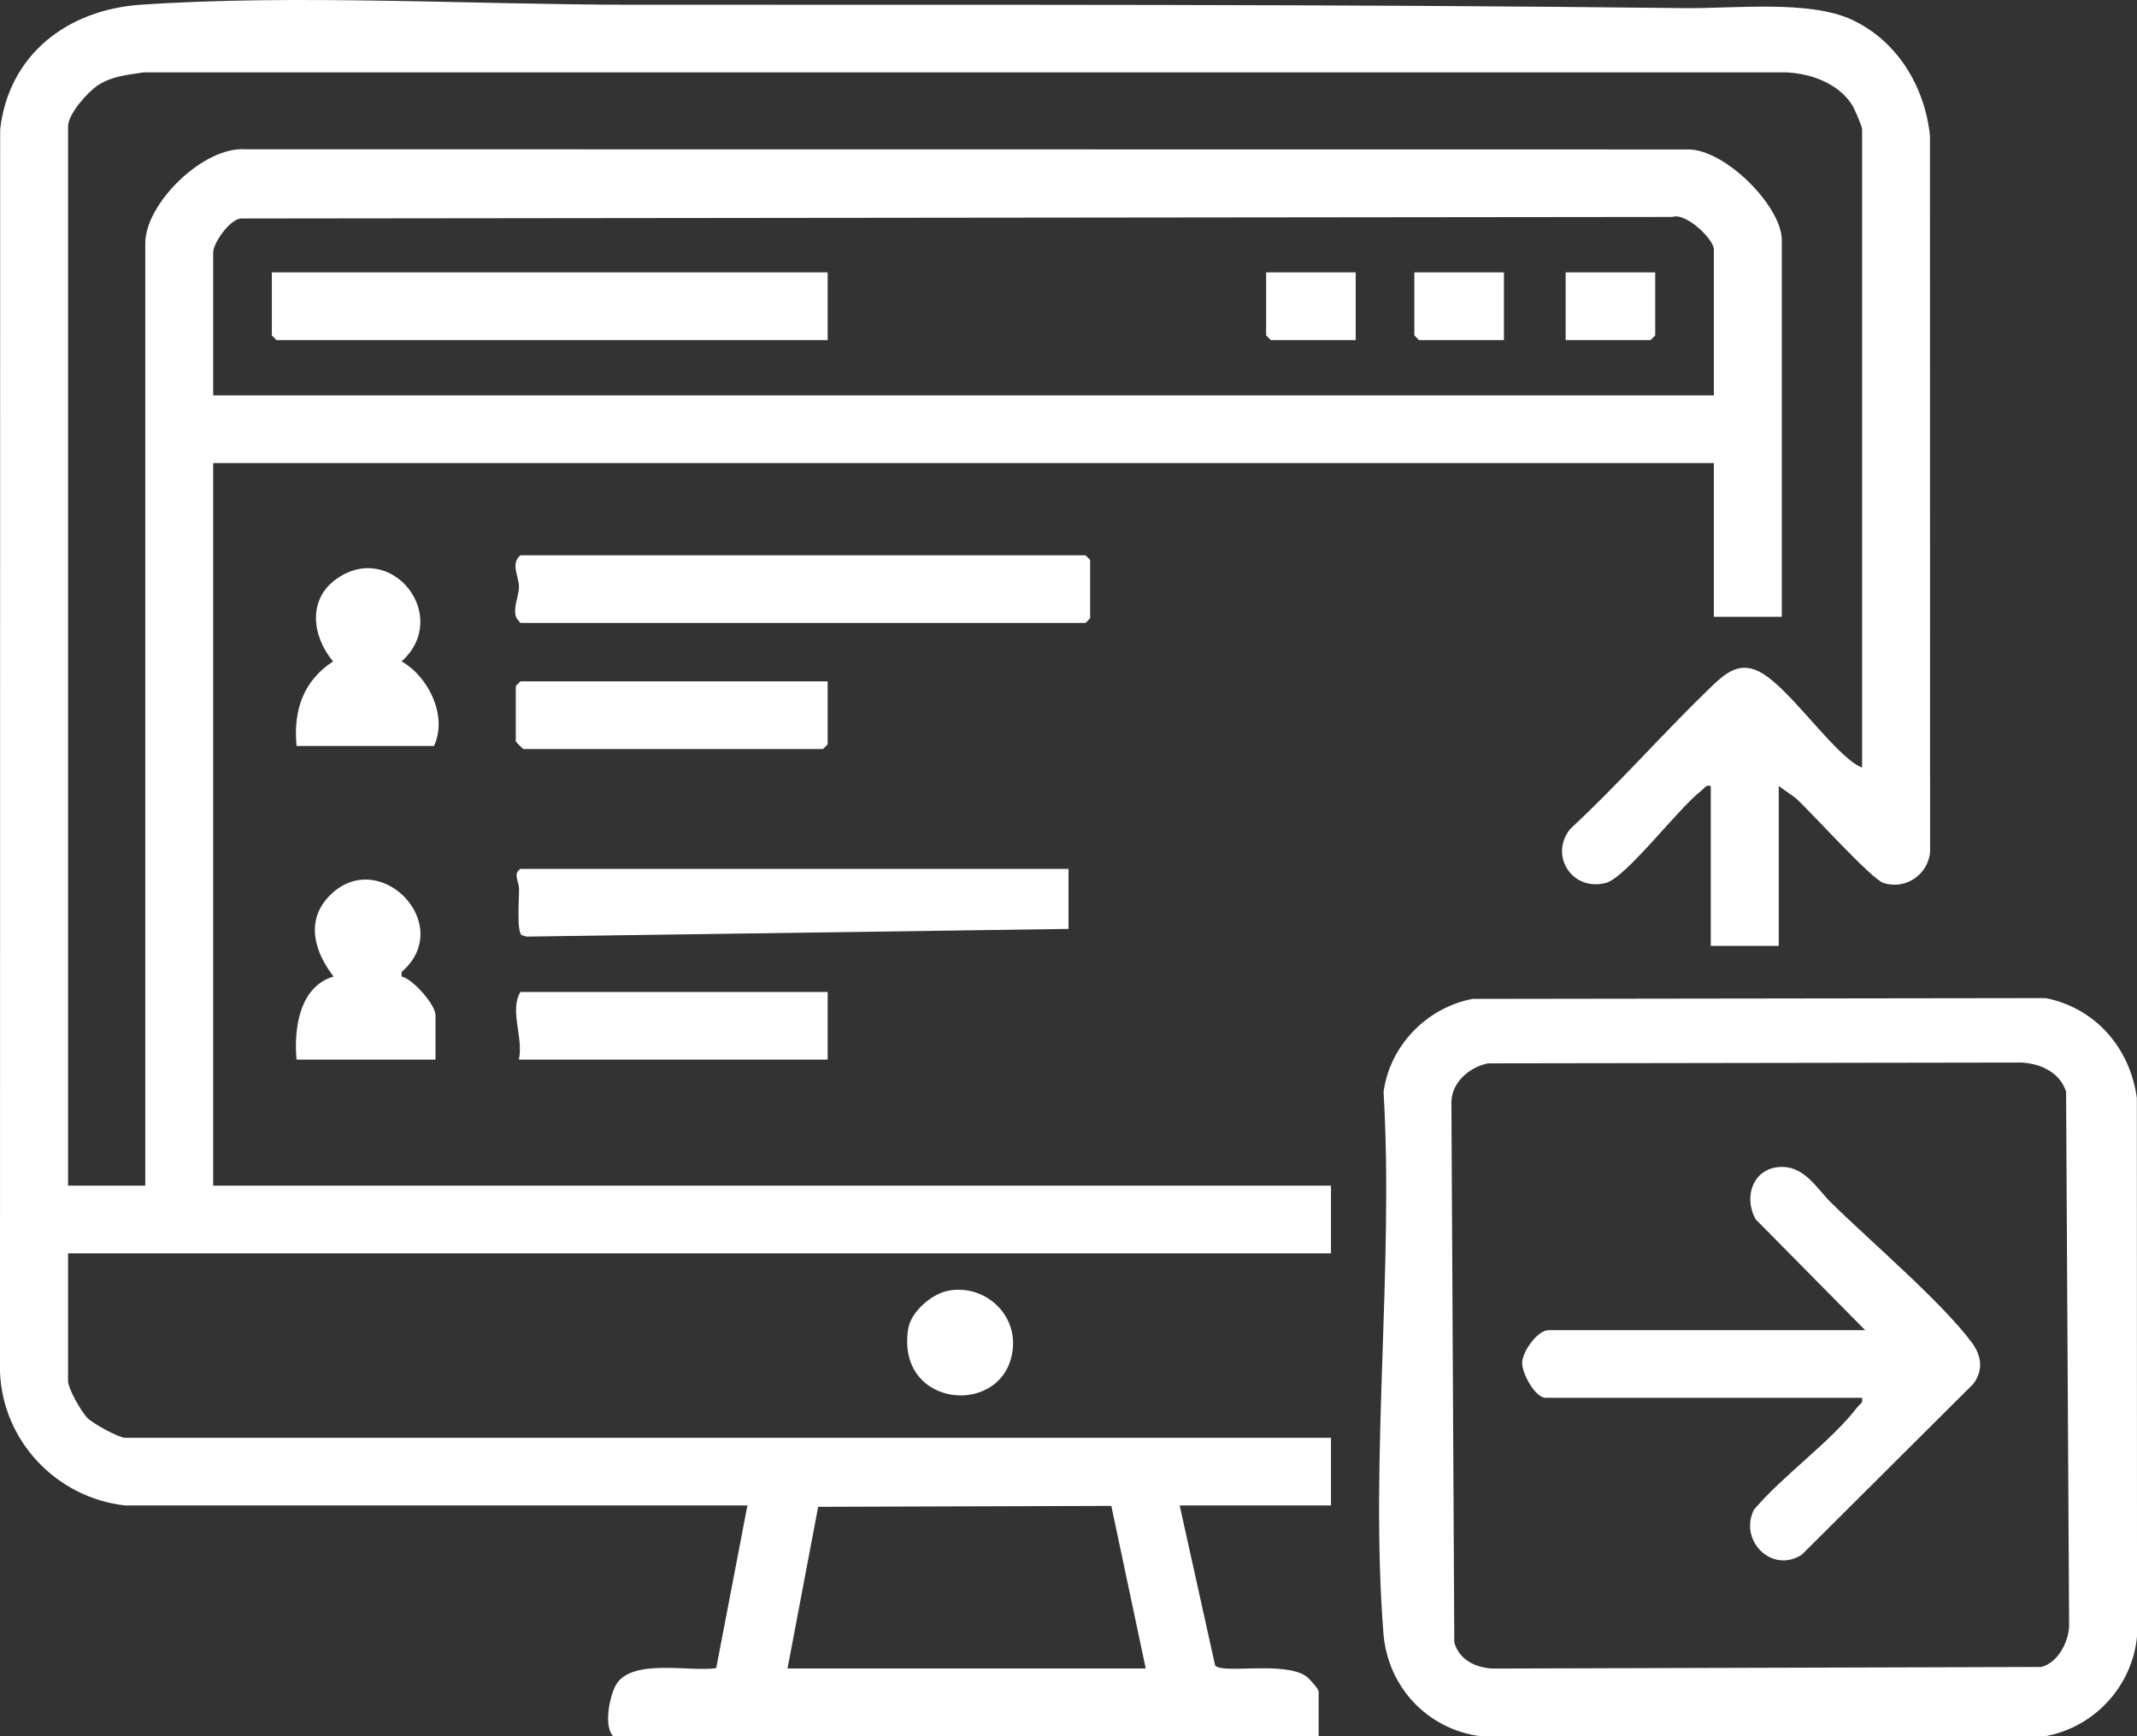
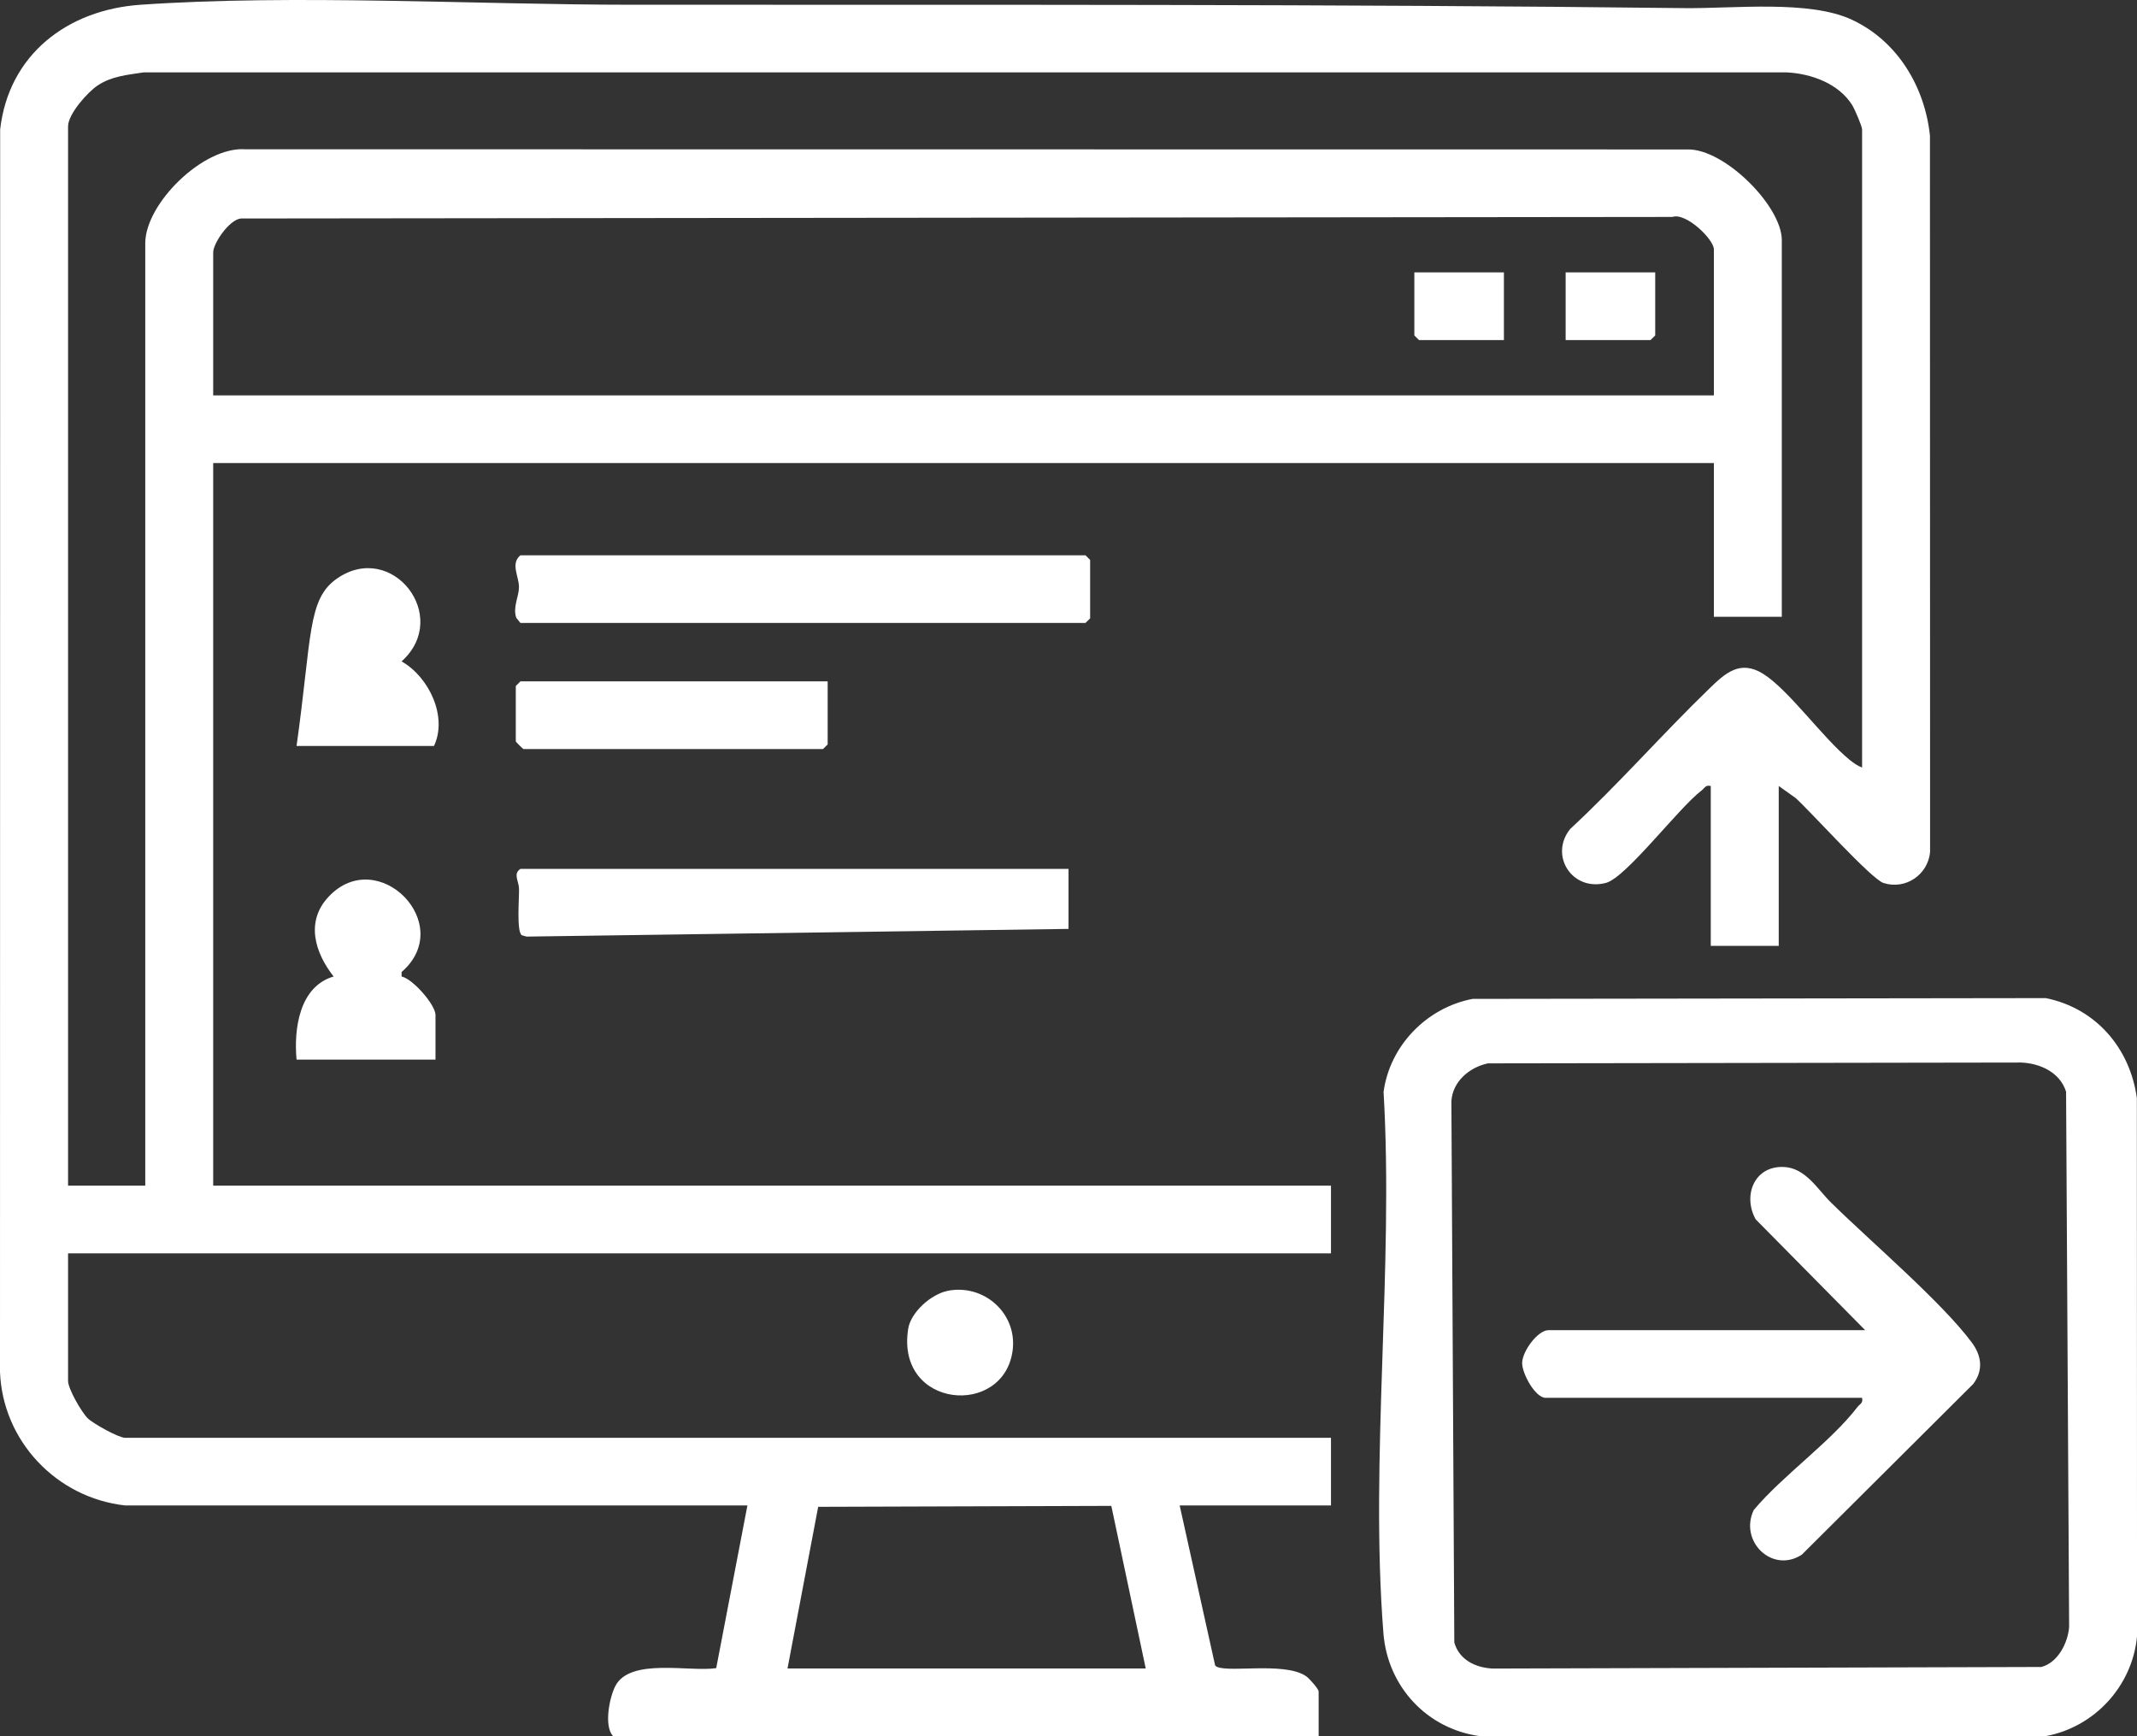
<svg xmlns="http://www.w3.org/2000/svg" width="80" height="65" viewBox="0 0 80 65" fill="none">
  <rect x="0" y="0" width="80" height="65" fill="#333333" stroke="none" />
  <path d="M4.686 56.361C2.107 56.074 0.096 53.94 0 51.358L0.006 4.846C0.325 2.043 2.522 0.367 5.26 0.178C11.024 -0.221 17.773 0.175 23.65 0.178C36.772 0.183 49.957 0.151 63.057 0.304C64.891 0.326 67.725 -0.009 69.326 0.738C71.031 1.533 72.056 3.243 72.249 5.079L72.254 31.903C72.172 32.749 71.335 33.321 70.511 33.058C70.054 32.911 67.809 30.411 67.226 29.88L66.588 29.426V35.412H64.044V29.426C63.842 29.375 63.813 29.509 63.696 29.597C62.824 30.262 60.876 32.855 60.118 33.054C58.854 33.387 57.985 32.022 58.782 31.034C60.587 29.362 62.217 27.494 63.981 25.788C64.57 25.218 65.132 24.681 66.005 25.227C66.971 25.832 68.247 27.642 69.244 28.448C69.385 28.562 69.536 28.673 69.709 28.734V4.845C69.709 4.729 69.432 4.088 69.343 3.943C68.838 3.129 67.809 2.755 66.882 2.71H5.375C4.767 2.803 4.185 2.851 3.664 3.194C3.276 3.45 2.548 4.272 2.548 4.73V44.389H5.438V9.105C5.438 7.624 7.61 5.473 9.19 5.589L63.176 5.595C64.552 5.564 66.703 7.713 66.703 8.99V23.092H64.16V17.336H7.981V44.389H49.826V46.922H2.548V51.699C2.548 51.994 3.052 52.869 3.283 53.096C3.491 53.301 4.446 53.829 4.686 53.829H49.826V56.361H44.162L45.489 62.35C45.74 62.682 48.067 62.176 48.897 62.755C49.014 62.836 49.364 63.23 49.364 63.326V64.995H22.95C22.599 64.623 22.816 63.545 23.035 63.122C23.586 62.052 25.811 62.604 26.812 62.451L27.98 56.361H4.686ZM64.16 14.803V9.335C64.16 8.965 63.121 7.945 62.604 8.122L9.018 8.18C8.584 8.221 7.981 9.107 7.981 9.45V14.803H64.16ZM29.481 62.463H42.891L41.603 56.377L30.629 56.412L29.481 62.464V62.463Z" fill="white" />
  <path d="M55.116 37.396L76.587 37.367C78.464 37.749 79.738 39.241 79.995 41.109L80.001 61.258C79.83 63.111 78.422 64.653 76.588 64.996L55.429 65.001C53.418 64.739 51.945 63.138 51.789 61.143C51.277 54.632 52.18 47.46 51.795 40.88C52.024 39.155 53.405 37.727 55.118 37.398L55.116 37.396ZM55.691 39.812C55.01 39.961 54.38 40.485 54.334 41.223L54.443 61.491C54.626 62.144 55.246 62.44 55.89 62.467L76.417 62.408C77.037 62.248 77.412 61.509 77.459 60.914L77.345 40.871C77.119 40.151 76.383 39.81 75.666 39.779L55.693 39.81L55.691 39.812Z" fill="white" />
  <path d="M19.482 20.789H40.636L40.81 20.962V23.149L40.636 23.322H19.482L19.328 23.131C19.189 22.744 19.423 22.335 19.428 21.992C19.435 21.586 19.098 21.107 19.481 20.789H19.482Z" fill="white" />
  <path d="M40.001 32.531V34.776L19.714 35.064L19.533 35.013C19.331 34.874 19.439 33.608 19.43 33.274C19.424 32.981 19.197 32.716 19.482 32.53H40.001V32.531Z" fill="white" />
  <path d="M30.984 25.509V27.869L30.811 28.042H19.598C19.577 28.042 19.309 27.775 19.309 27.754V25.682L19.483 25.509H30.984Z" fill="white" />
-   <path d="M30.984 37.136V39.669H19.425C19.604 38.848 19.064 37.834 19.482 37.136H30.984Z" fill="white" />
  <path d="M11.102 39.669C10.995 38.518 11.208 36.932 12.489 36.558C11.783 35.658 11.427 34.491 12.31 33.562C14.155 31.619 17.1 34.603 15.034 36.39V36.558C15.453 36.645 16.303 37.617 16.303 38V39.669H11.102Z" fill="white" />
-   <path d="M11.102 27.927C10.976 26.613 11.342 25.498 12.468 24.762C11.679 23.815 11.504 22.432 12.613 21.661C14.671 20.227 16.906 23.078 15.034 24.761C16.073 25.353 16.761 26.845 16.246 27.927H11.102Z" fill="white" />
+   <path d="M11.102 27.927C11.679 23.815 11.504 22.432 12.613 21.661C14.671 20.227 16.906 23.078 15.034 24.761C16.073 25.353 16.761 26.845 16.246 27.927H11.102Z" fill="white" />
  <path d="M35.46 48.329C36.822 48.048 38.078 49.16 37.911 50.537C37.601 53.078 33.526 52.748 33.998 49.75C34.096 49.123 34.858 48.455 35.461 48.331L35.46 48.329Z" fill="white" />
-   <path d="M30.984 10.198V12.731H10.35L10.177 12.558V10.198H30.984Z" fill="white" />
  <path d="M56.3 10.198V12.731H53.121L52.947 12.558V10.198H56.3Z" fill="white" />
-   <path d="M50.751 10.198V12.731H47.572L47.399 12.558V10.198H50.751Z" fill="white" />
  <path d="M61.964 10.198V12.558L61.79 12.731H58.611V10.198H61.964Z" fill="white" />
  <path d="M69.824 49.799L65.725 45.649C65.239 44.776 65.656 43.654 66.761 43.688C67.587 43.713 68.038 44.522 68.548 45.024C70.009 46.463 72.683 48.738 73.813 50.257C74.181 50.75 74.258 51.298 73.869 51.813L67.453 58.203C66.344 58.925 65.092 57.694 65.655 56.527C66.753 55.225 68.523 53.992 69.534 52.677C69.623 52.561 69.757 52.532 69.706 52.331H57.858C57.472 52.331 56.965 51.403 56.983 51.009C57.001 50.578 57.565 49.798 57.973 49.798H69.822L69.824 49.799Z" fill="white" />
</svg>